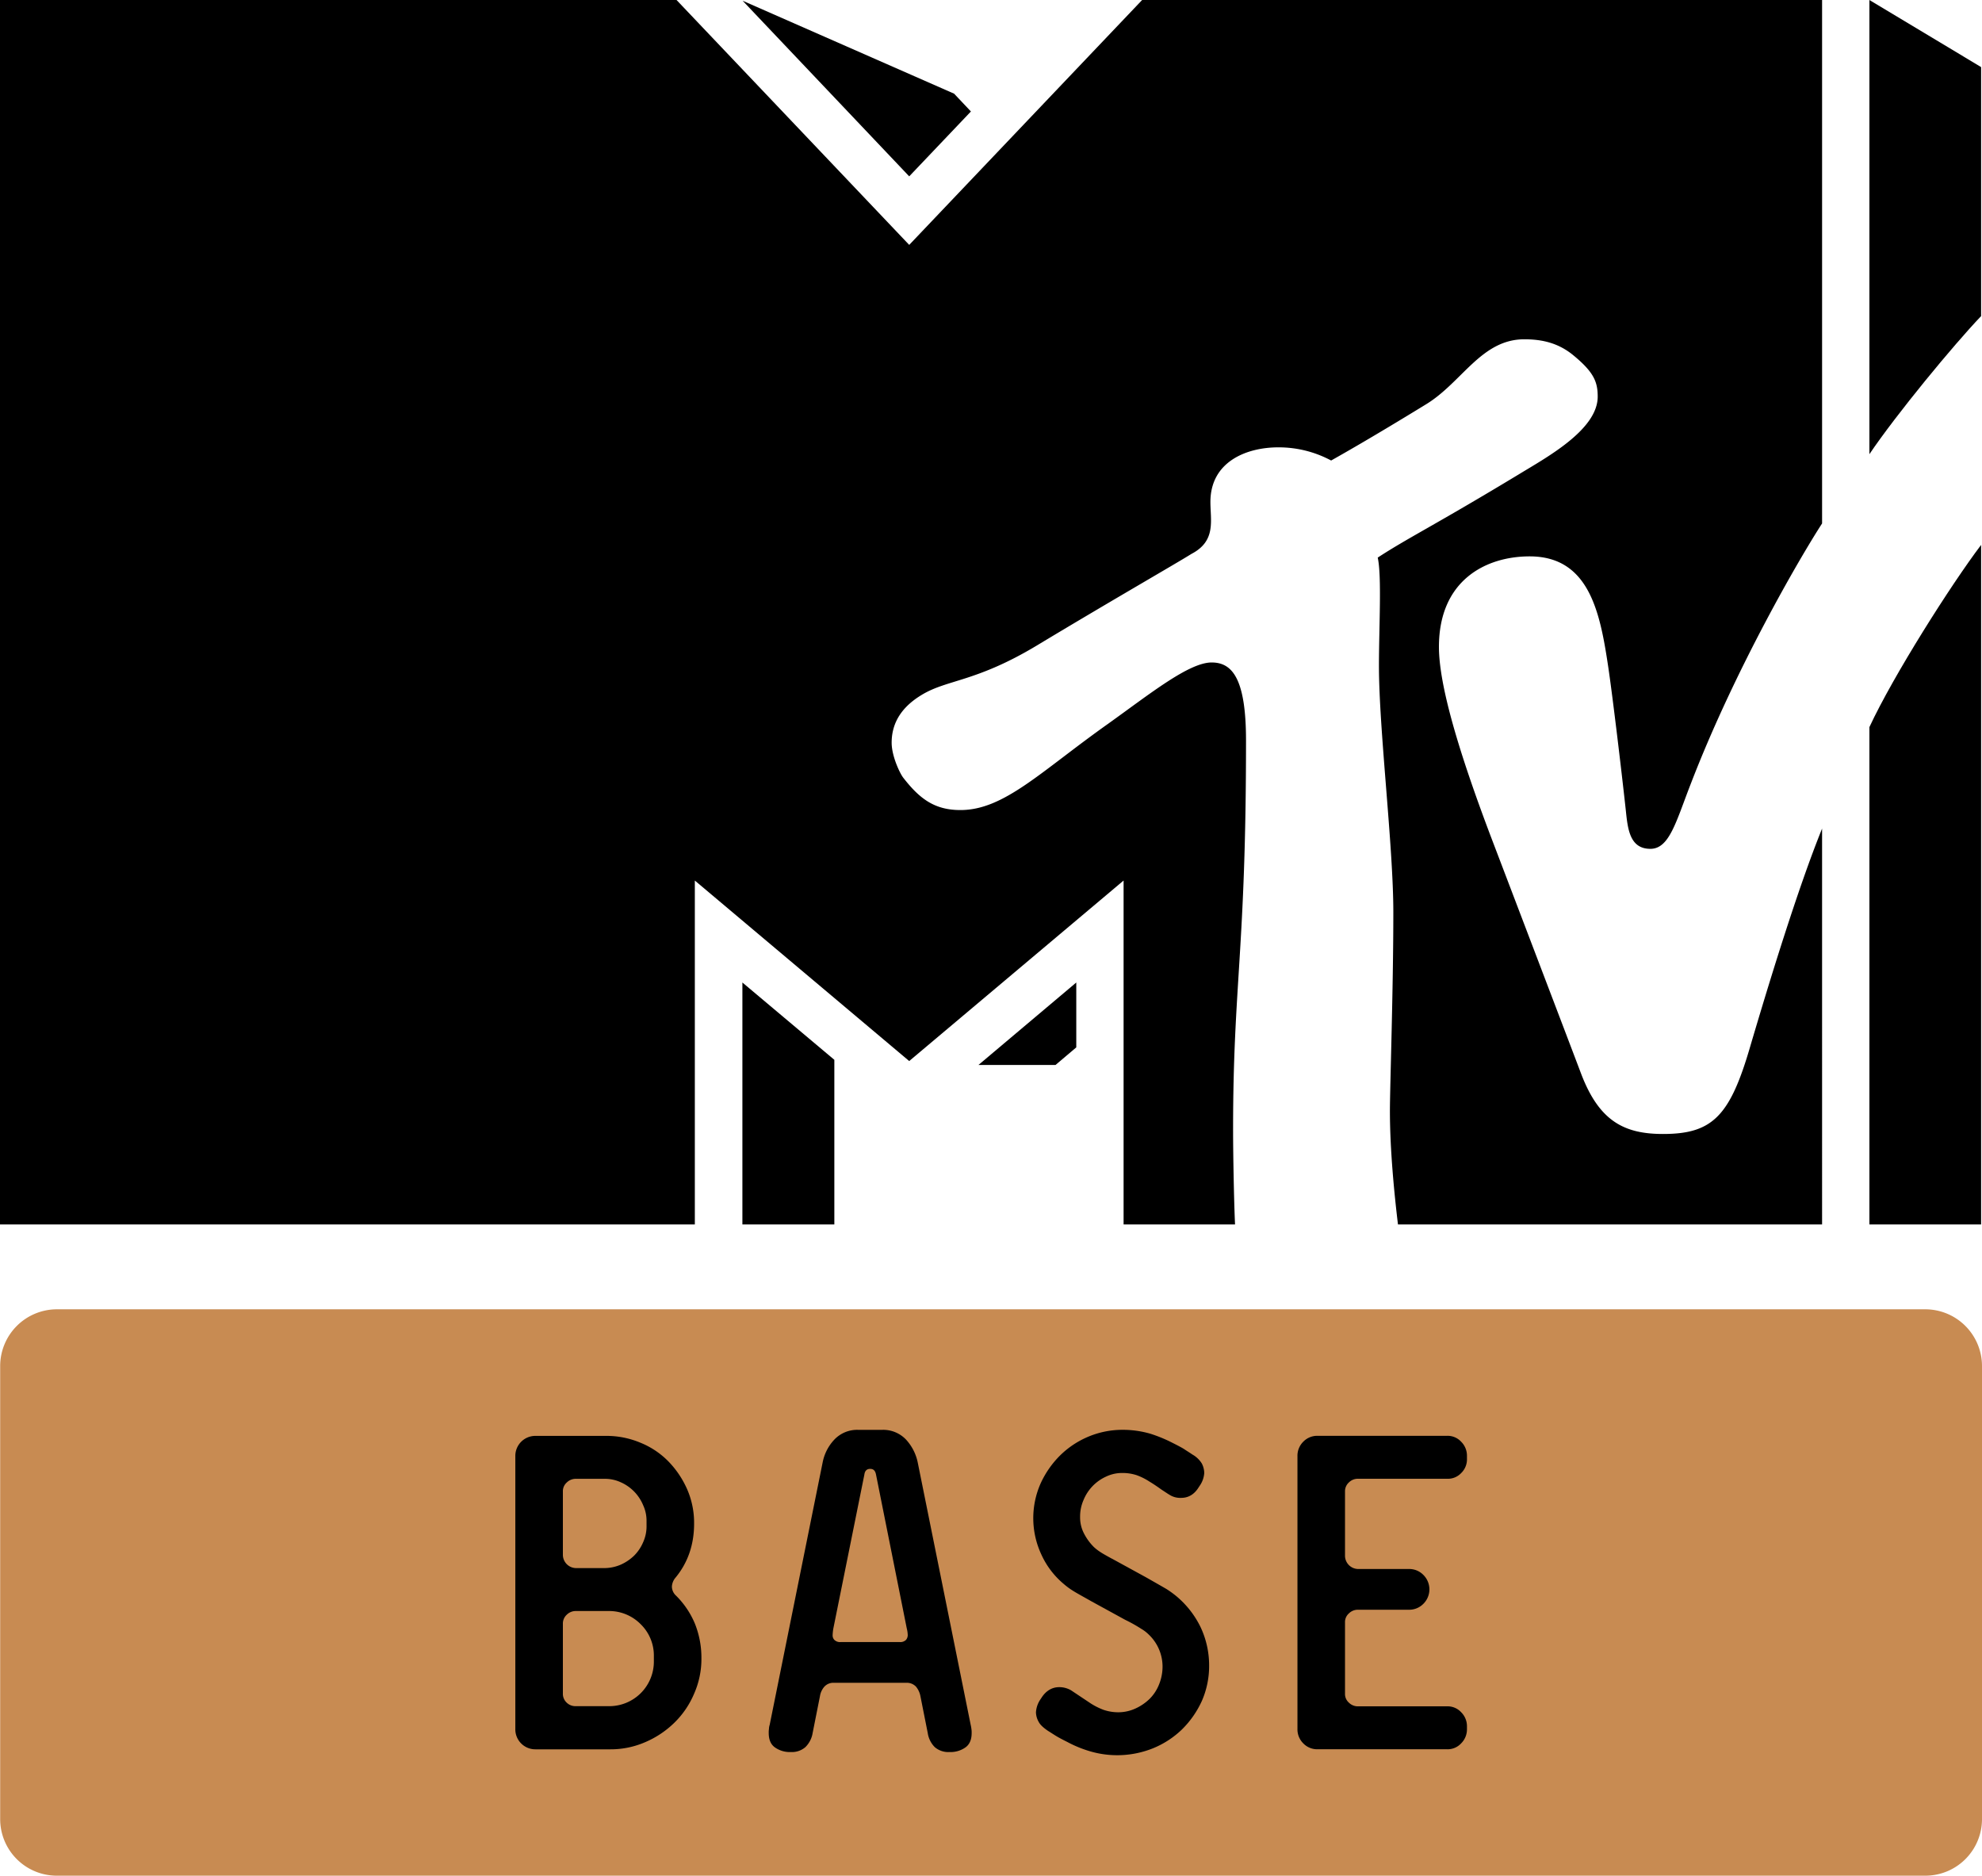
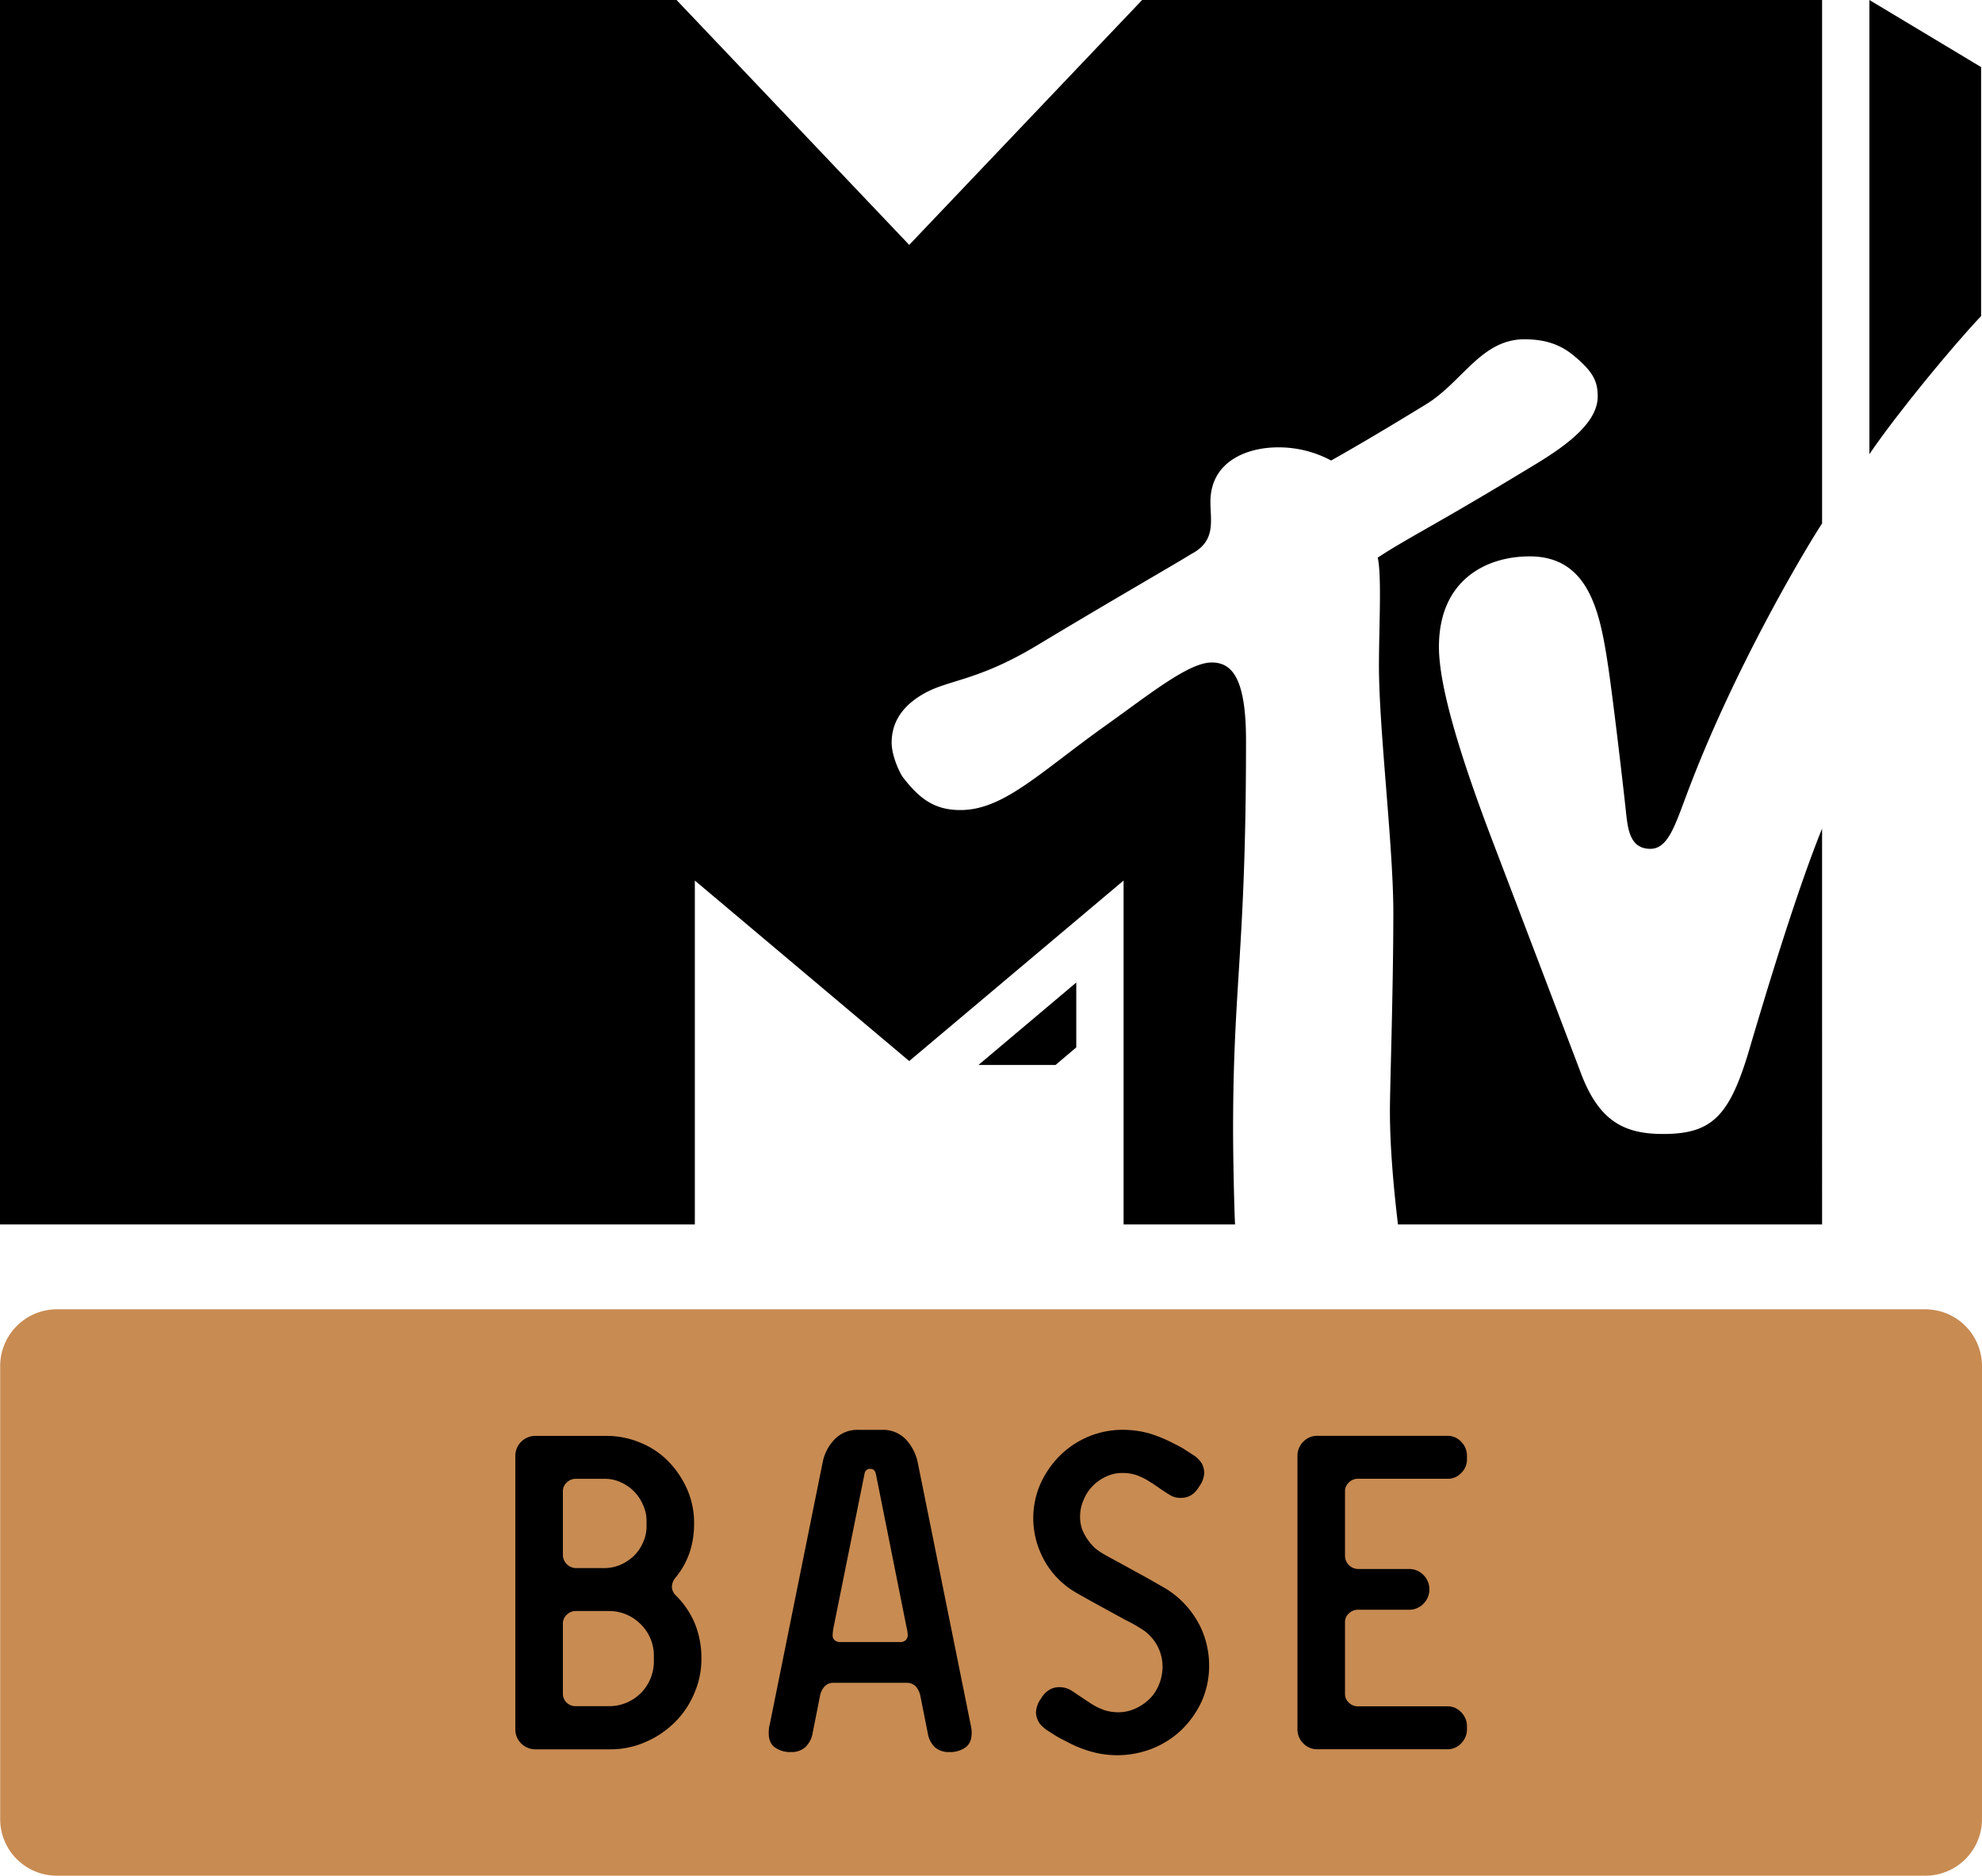
<svg xmlns="http://www.w3.org/2000/svg" width="1000" height="946.24" viewBox="0 0 1000 946.24">
  <defs>
    <style>.a{fill:#c88b52;}</style>
  </defs>
  <title>MTV Base FR 2011</title>
  <path class="a" d="M1000,917.689a28.57,28.57,0,0,1-28.551,28.551H28.634A28.569,28.569,0,0,1,.086,917.689V689.064a28.649,28.649,0,0,1,28.547-28.551H971.449A28.65,28.65,0,0,1,1000,689.064V917.689" />
  <path d="M353.892,836.599a43.253,43.253,0,0,1-3.691,17.841,44.6,44.6,0,0,1-9.842,14.521,47.869,47.869,0,0,1-14.645,9.842,43.721,43.721,0,0,1-17.841,3.691H270.218a10.09,10.09,0,0,1-10.214-10.334V734.589a10.093,10.093,0,0,1,10.214-10.214H305.78a44.062,44.062,0,0,1,17.349,3.447,41.529,41.529,0,0,1,14.153,9.474,47.603,47.603,0,0,1,9.474,14.15,42.283,42.283,0,0,1,3.444,17.229c0,10.458-3.076,19.565-9.351,27.192a7.508,7.508,0,0,0-1.848,4.555,6.298,6.298,0,0,0,2.092,4.551,43.49,43.49,0,0,1,9.478,14.03,46.228,46.228,0,0,1,3.32,17.597m-27.687-69.032a18.746,18.746,0,0,0-1.72-8.246,21.703,21.703,0,0,0-11.322-11.566,19.061,19.061,0,0,0-8.243-1.724H290.647a6.405,6.405,0,0,0-4.679,1.848,5.802,5.802,0,0,0-1.968,4.551V784.424a6.72,6.72,0,0,0,6.647,6.643h14.274a21.048,21.048,0,0,0,8.243-1.72,23.34,23.34,0,0,0,6.767-4.555,21.115,21.115,0,0,0,4.555-6.767,19.462,19.462,0,0,0,1.72-8.491Zm3.695,68.045a22.096,22.096,0,0,0-6.647-16.241,22.366,22.366,0,0,0-16.365-6.643H290.647a6.402,6.402,0,0,0-4.679,1.844,5.983,5.983,0,0,0-1.968,4.555v35.19a6.049,6.049,0,0,0,1.968,4.675,6.309,6.309,0,0,0,4.679,1.724h16.241a22.495,22.495,0,0,0,23.012-22.764Z" />
  <path d="M464.393,855.698a10.65,10.65,0,0,0-2.216-4.799,6.298,6.298,0,0,0-4.795-1.968H420.712a6.122,6.122,0,0,0-4.799,1.968,9.49,9.49,0,0,0-2.216,4.799L410.006,874.279a12.832,12.832,0,0,1-3.691,7.135A10.368,10.368,0,0,1,399.3,883.877h-.74a13.037,13.037,0,0,1-7.383-2.216q-3.323-2.214-3.32-7.383a11.517,11.517,0,0,1,.12-2.092,7.437,7.437,0,0,1,.372-2.092l26.7-132.281a23.192,23.192,0,0,1,5.907-11.566,15.853,15.853,0,0,1,11.938-4.923h12.302a15.853,15.853,0,0,1,11.938,4.923,24.233,24.233,0,0,1,5.907,11.566l26.7,132.281a18.828,18.828,0,0,1,.372,2.092,11.174,11.174,0,0,1,.124,2.092q0,5.165-3.323,7.383a13.028,13.028,0,0,1-7.383,2.216h-.74a10.462,10.462,0,0,1-7.135-2.463,12.697,12.697,0,0,1-3.571-7.135L464.393,855.698M442.001,743.965c-.372-1.968-1.232-2.952-2.955-2.952s-2.708.984-2.952,2.952l-15.629,77.523a23.773,23.773,0,0,0-.368,3.447,3.236,3.236,0,0,0,.86,2.336,4.025,4.025,0,0,0,3.199,1.108h29.779a4.025,4.025,0,0,0,3.199-1.108,3.875,3.875,0,0,0,.86-2.336,14.952,14.952,0,0,0-.492-3.447Z" />
  <path d="M579.659,824.673a18.615,18.615,0,0,0-3.815-2.952,76.975,76.975,0,0,0-8.123-4.551l-16.857-9.23c-4.555-2.584-7.755-4.307-9.474-5.415a35.754,35.754,0,0,1-4.679-3.444,41.765,41.765,0,0,1-11.318-14.889,43.286,43.286,0,0,1-.368-35.81,47.878,47.878,0,0,1,9.842-14.15,45.166,45.166,0,0,1,14.274-9.474,44.53,44.53,0,0,1,16.981-3.447,49.95,49.95,0,0,1,14.274,1.971,72.39,72.39,0,0,1,11.322,4.675q3.689,1.848,5.535,2.952c1.232.864,2.708,1.724,4.307,2.831a13.208,13.208,0,0,1,4.799,4.551,10.686,10.686,0,0,1,1.232,4.799,12.637,12.637,0,0,1-2.092,6.155l-.74,1.108c-2.216,3.567-5.167,5.291-8.859,5.291a10.098,10.098,0,0,1-5.907-1.6c-.86-.492-2.092-1.356-3.815-2.463-1.724-1.228-3.815-2.708-6.275-4.183a31.239,31.239,0,0,0-6.399-3.199,22.773,22.773,0,0,0-7.383-1.108,18.651,18.651,0,0,0-8.123,1.848,22.145,22.145,0,0,0-11.318,11.814,20.529,20.529,0,0,0-1.724,8.491,17.501,17.501,0,0,0,1.968,8.367,26.85,26.85,0,0,0,5.047,6.891,23.201,23.201,0,0,0,2.828,2.216q1.848,1.29,7.755,4.427l15.505,8.491q6.827,3.875,10.334,5.907a48.079,48.079,0,0,1,5.415,3.939A47.14,47.14,0,0,1,605.743,820.861a45.192,45.192,0,0,1,4.307,19.317,43.82,43.82,0,0,1-3.691,17.965,48.116,48.116,0,0,1-10.09,14.398,46.054,46.054,0,0,1-14.642,9.474,48.439,48.439,0,0,1-31.626,1.48,60.039,60.039,0,0,1-11.442-4.679q-3.689-1.842-5.539-2.952c-1.228-.74-2.704-1.724-4.303-2.708-2.34-1.6-3.939-3.076-4.679-4.551a10.154,10.154,0,0,1-1.352-4.799,13.011,13.011,0,0,1,2.092-6.275l.74-1.108c2.212-3.447,5.291-5.291,8.859-5.291a11.864,11.864,0,0,1,6.031,1.6l9.966,6.643a34.474,34.474,0,0,0,6.399,3.199,23.14,23.14,0,0,0,7.383,1.232,20.814,20.814,0,0,0,8.611-1.848,25.087,25.087,0,0,0,7.263-4.923,21.275,21.275,0,0,0,4.799-7.383,23.992,23.992,0,0,0,1.724-8.735,22.26,22.26,0,0,0-6.891-16.245" />
  <path d="M685.26,812.074a6.405,6.405,0,0,0-4.679,1.848,5.802,5.802,0,0,0-1.968,4.551v35.934a5.802,5.802,0,0,0,1.968,4.551,6.405,6.405,0,0,0,4.679,1.848h44.789a9.293,9.293,0,0,1,7.139,2.952,9.937,9.937,0,0,1,2.952,7.259v1.232a9.931,9.931,0,0,1-2.952,7.259,9.283,9.283,0,0,1-7.139,2.955h-65.217a9.729,9.729,0,0,1-7.259-2.955,9.919,9.919,0,0,1-2.955-7.259V734.555a9.934,9.934,0,0,1,2.955-7.263,9.74,9.74,0,0,1,7.259-2.952h65.217a9.293,9.293,0,0,1,7.139,2.952,9.945,9.945,0,0,1,2.952,7.263v1.228a9.635,9.635,0,0,1-2.952,7.383,9.191,9.191,0,0,1-7.139,2.831H685.26a6.405,6.405,0,0,0-4.679,1.848,5.97,5.97,0,0,0-1.968,4.551v32.486a6.72,6.72,0,0,0,6.647,6.643h25.592a9.934,9.934,0,0,1,7.263,2.955,10.25,10.25,0,0,1,0,14.642,9.945,9.945,0,0,1-7.263,2.952H685.26" />
-   <polyline points="374.568 617.715 420.96 617.715 420.96 534.657 374.568 495.651 374.568 617.715" />
  <polygon points="493.684 537.241 532.565 537.241 543.027 528.382 543.027 495.651 493.684 537.241" />
-   <polygon points="489.868 56.234 458.734 88.965 374.692 0.368 481.378 47.252 489.868 56.234" />
  <path d="M943.187,229.121V0l56.358,33.838V159.473c-13.782,14.398-42.821,49.591-56.358,69.648" />
-   <path d="M999.546,274.897V617.715H943.187V366.817c12.058-25.967,41.101-71.74,56.358-91.92" />
  <path d="M705.332,617.715c-1.848-15.381-4.063-37.654-4.063-57.218,0-12.182,1.724-61.034,1.724-100.407,0-33.102-7.259-92.168-7.259-124.159,0-19.321,1.476-45.408-.616-54.635,15.257-9.966,28.791-16.365,71.124-41.961,13.658-8.367,39.865-22.396,39.865-39.253,0-7.507-1.968-12.43-12.674-21.164-7.383-5.907-15.381-7.755-24.364-7.755-21.656,0-31.379,21.66-49.464,32.734-27.687,16.981-42.333,25.224-47.992,28.423a55.94,55.94,0,0,0-26.703-6.643c-15.873,0-34.206,7.135-34.206,27.563,0,9.474,2.952,19.689-9.598,26.208-7.015,4.431-41.345,24.12-77.891,46.144-30.887,18.581-45.284,17.105-58.202,24.98-12.062,7.259-15.137,16.245-15.137,24.12,0,6.891,4.307,15.749,5.907,17.717,8.243,10.582,15.749,16.245,28.795,16.245,22.024,0,40.361-19.321,74.567-43.561,21.164-15.137,40.729-30.887,52.175-30.887,10.21,0,17.349,7.751,17.349,39.377,0,105.946-6.523,122.803-6.523,196.267,0,13.29.492,37.654.984,47.864H566.899V444.216L458.734,535.273,350.572,444.216V617.715H0V0H341.346L458.734,123.543,576.25,0H919.315V264.067c-10.95,16.857-44.052,73.587-66.325,131.542-7.383,18.953-10.706,32.61-20.304,32.61-10.582,0-11.442-10.338-12.426-19.689-2.216-20.304-6.767-58.326-8.859-72.232-4.063-27.071-9.478-55.619-39.625-55.619-22.272,0-45.772,12.182-45.772,45.652,0,18.949,9.595,51.803,25.964,95.12,6.519,17.101,40.853,107.174,45.772,120.22,9.106,23.872,21.656,30.395,41.345,30.395,25.104,0,33.842-9.23,44.052-44.424,8.862-30.023,23.748-78.999,36.178-109.637h0V617.715Z" />
</svg>